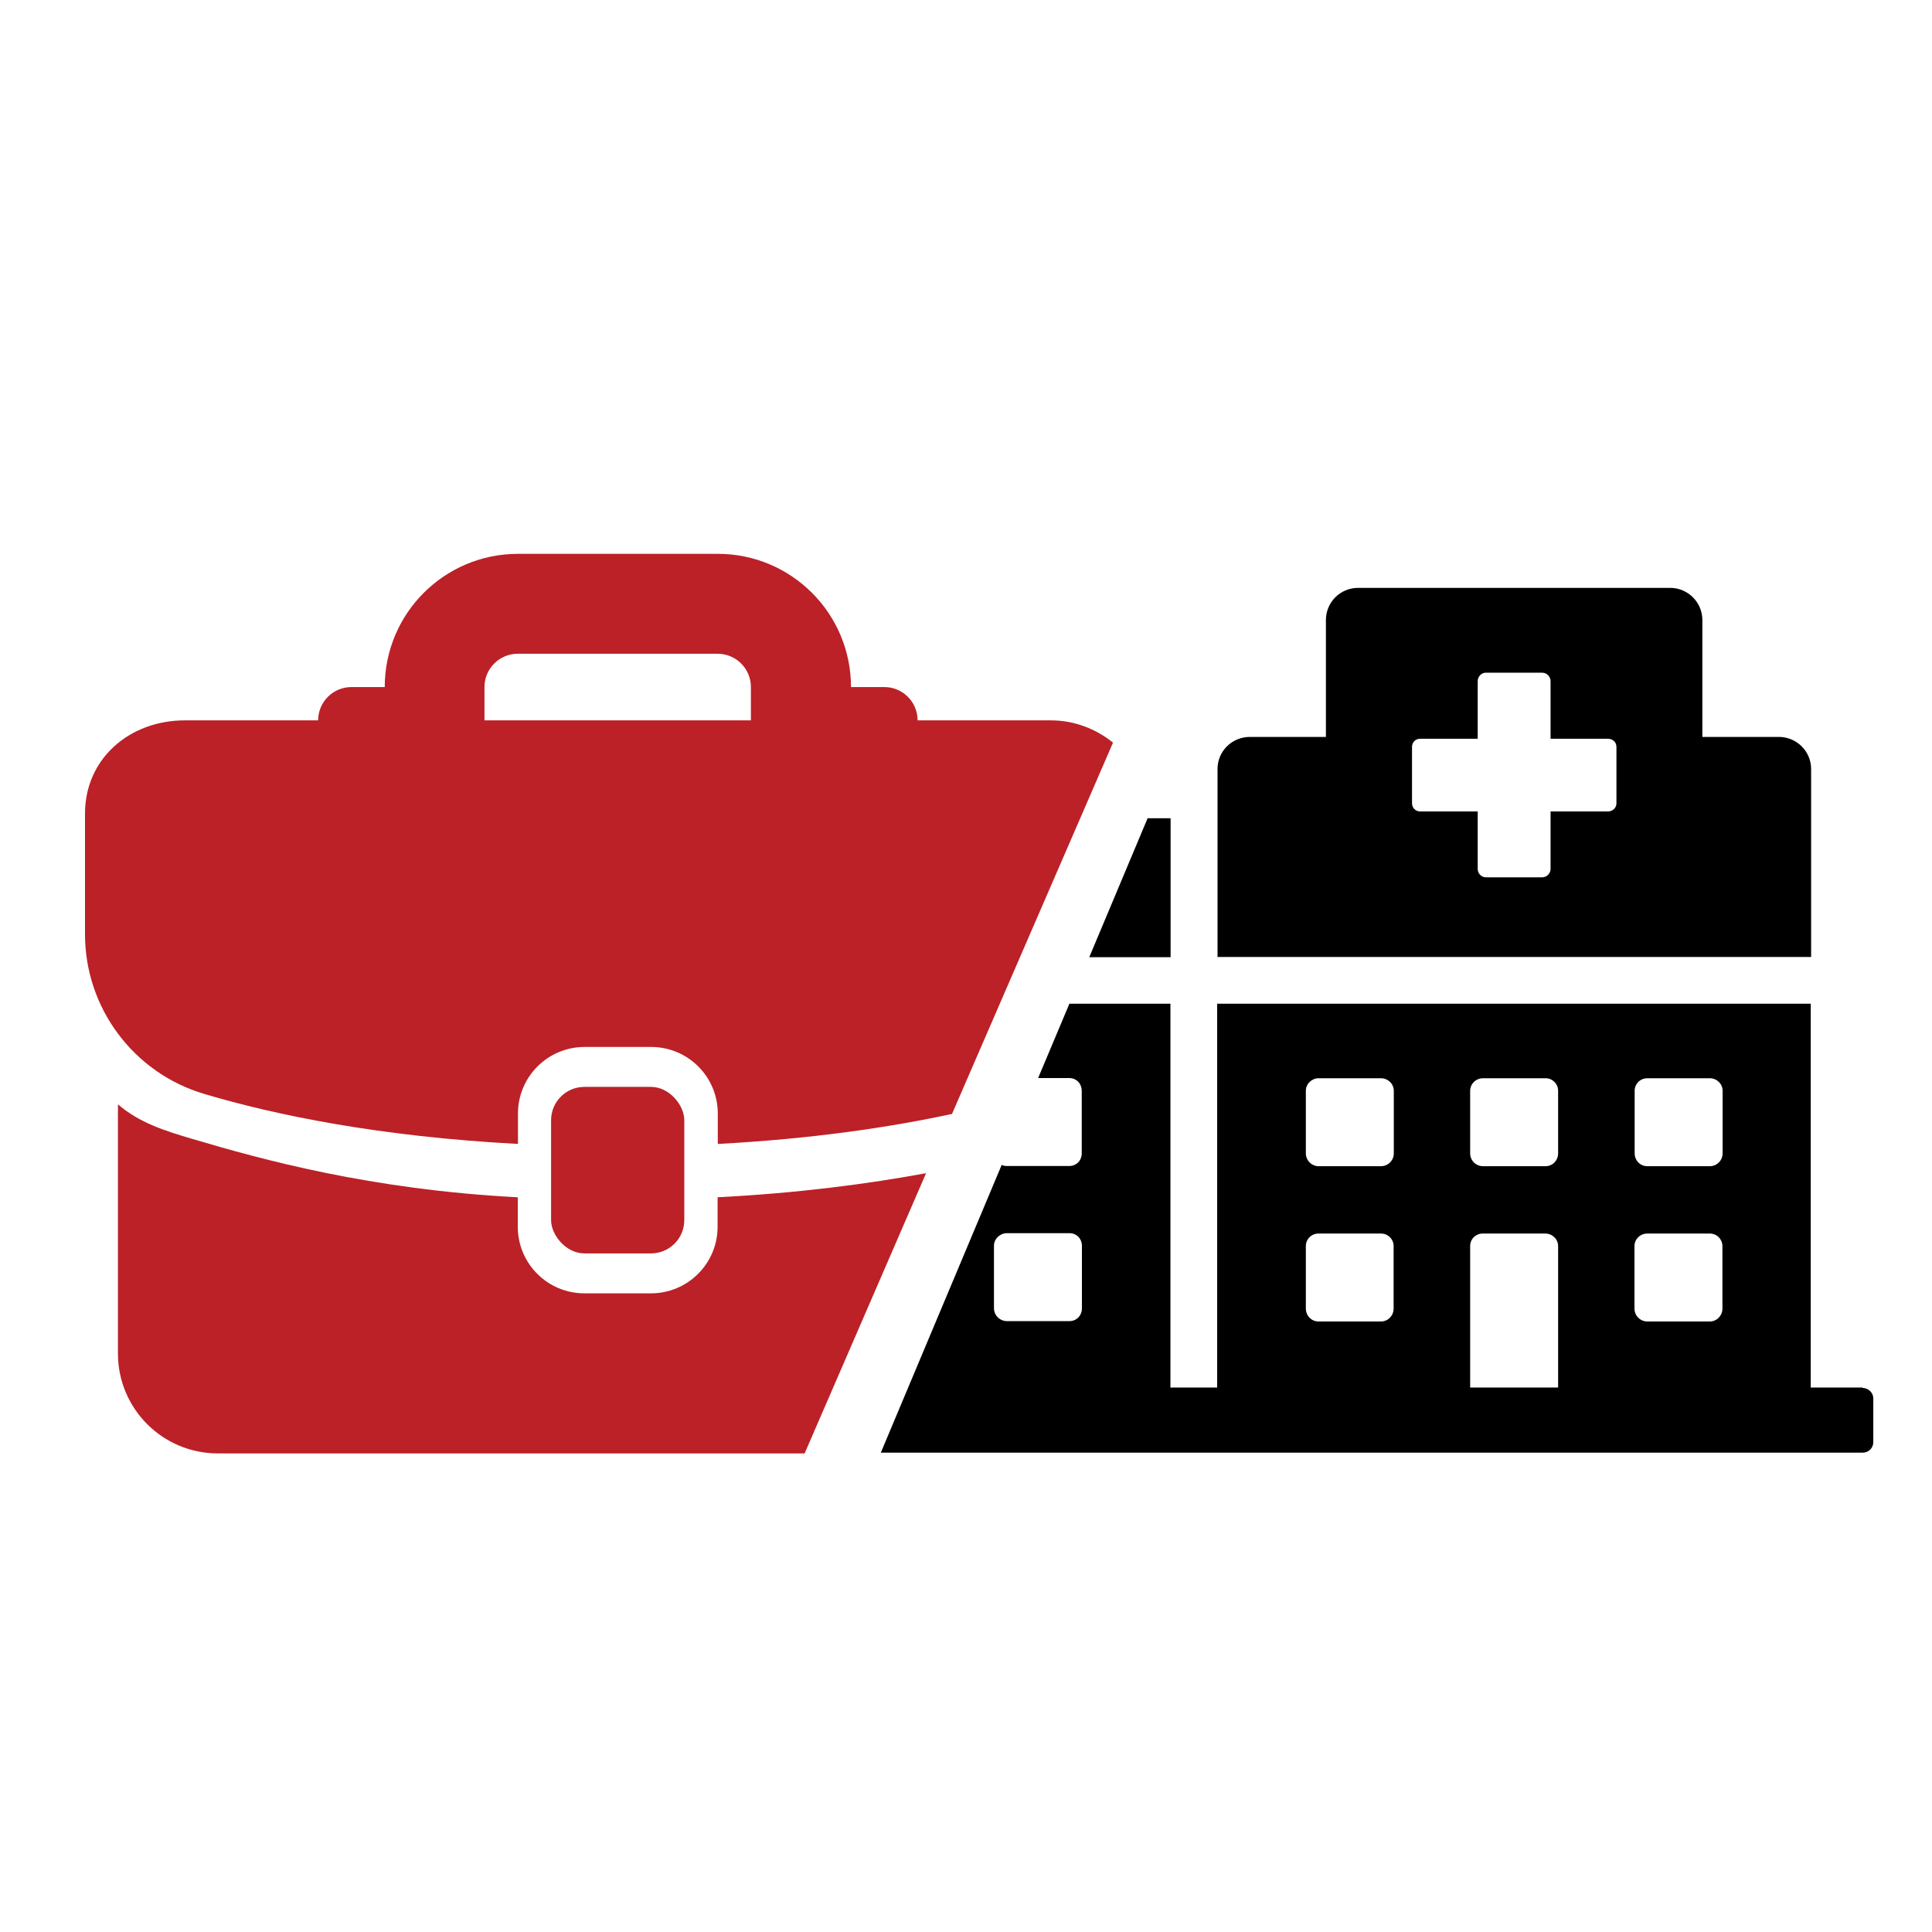
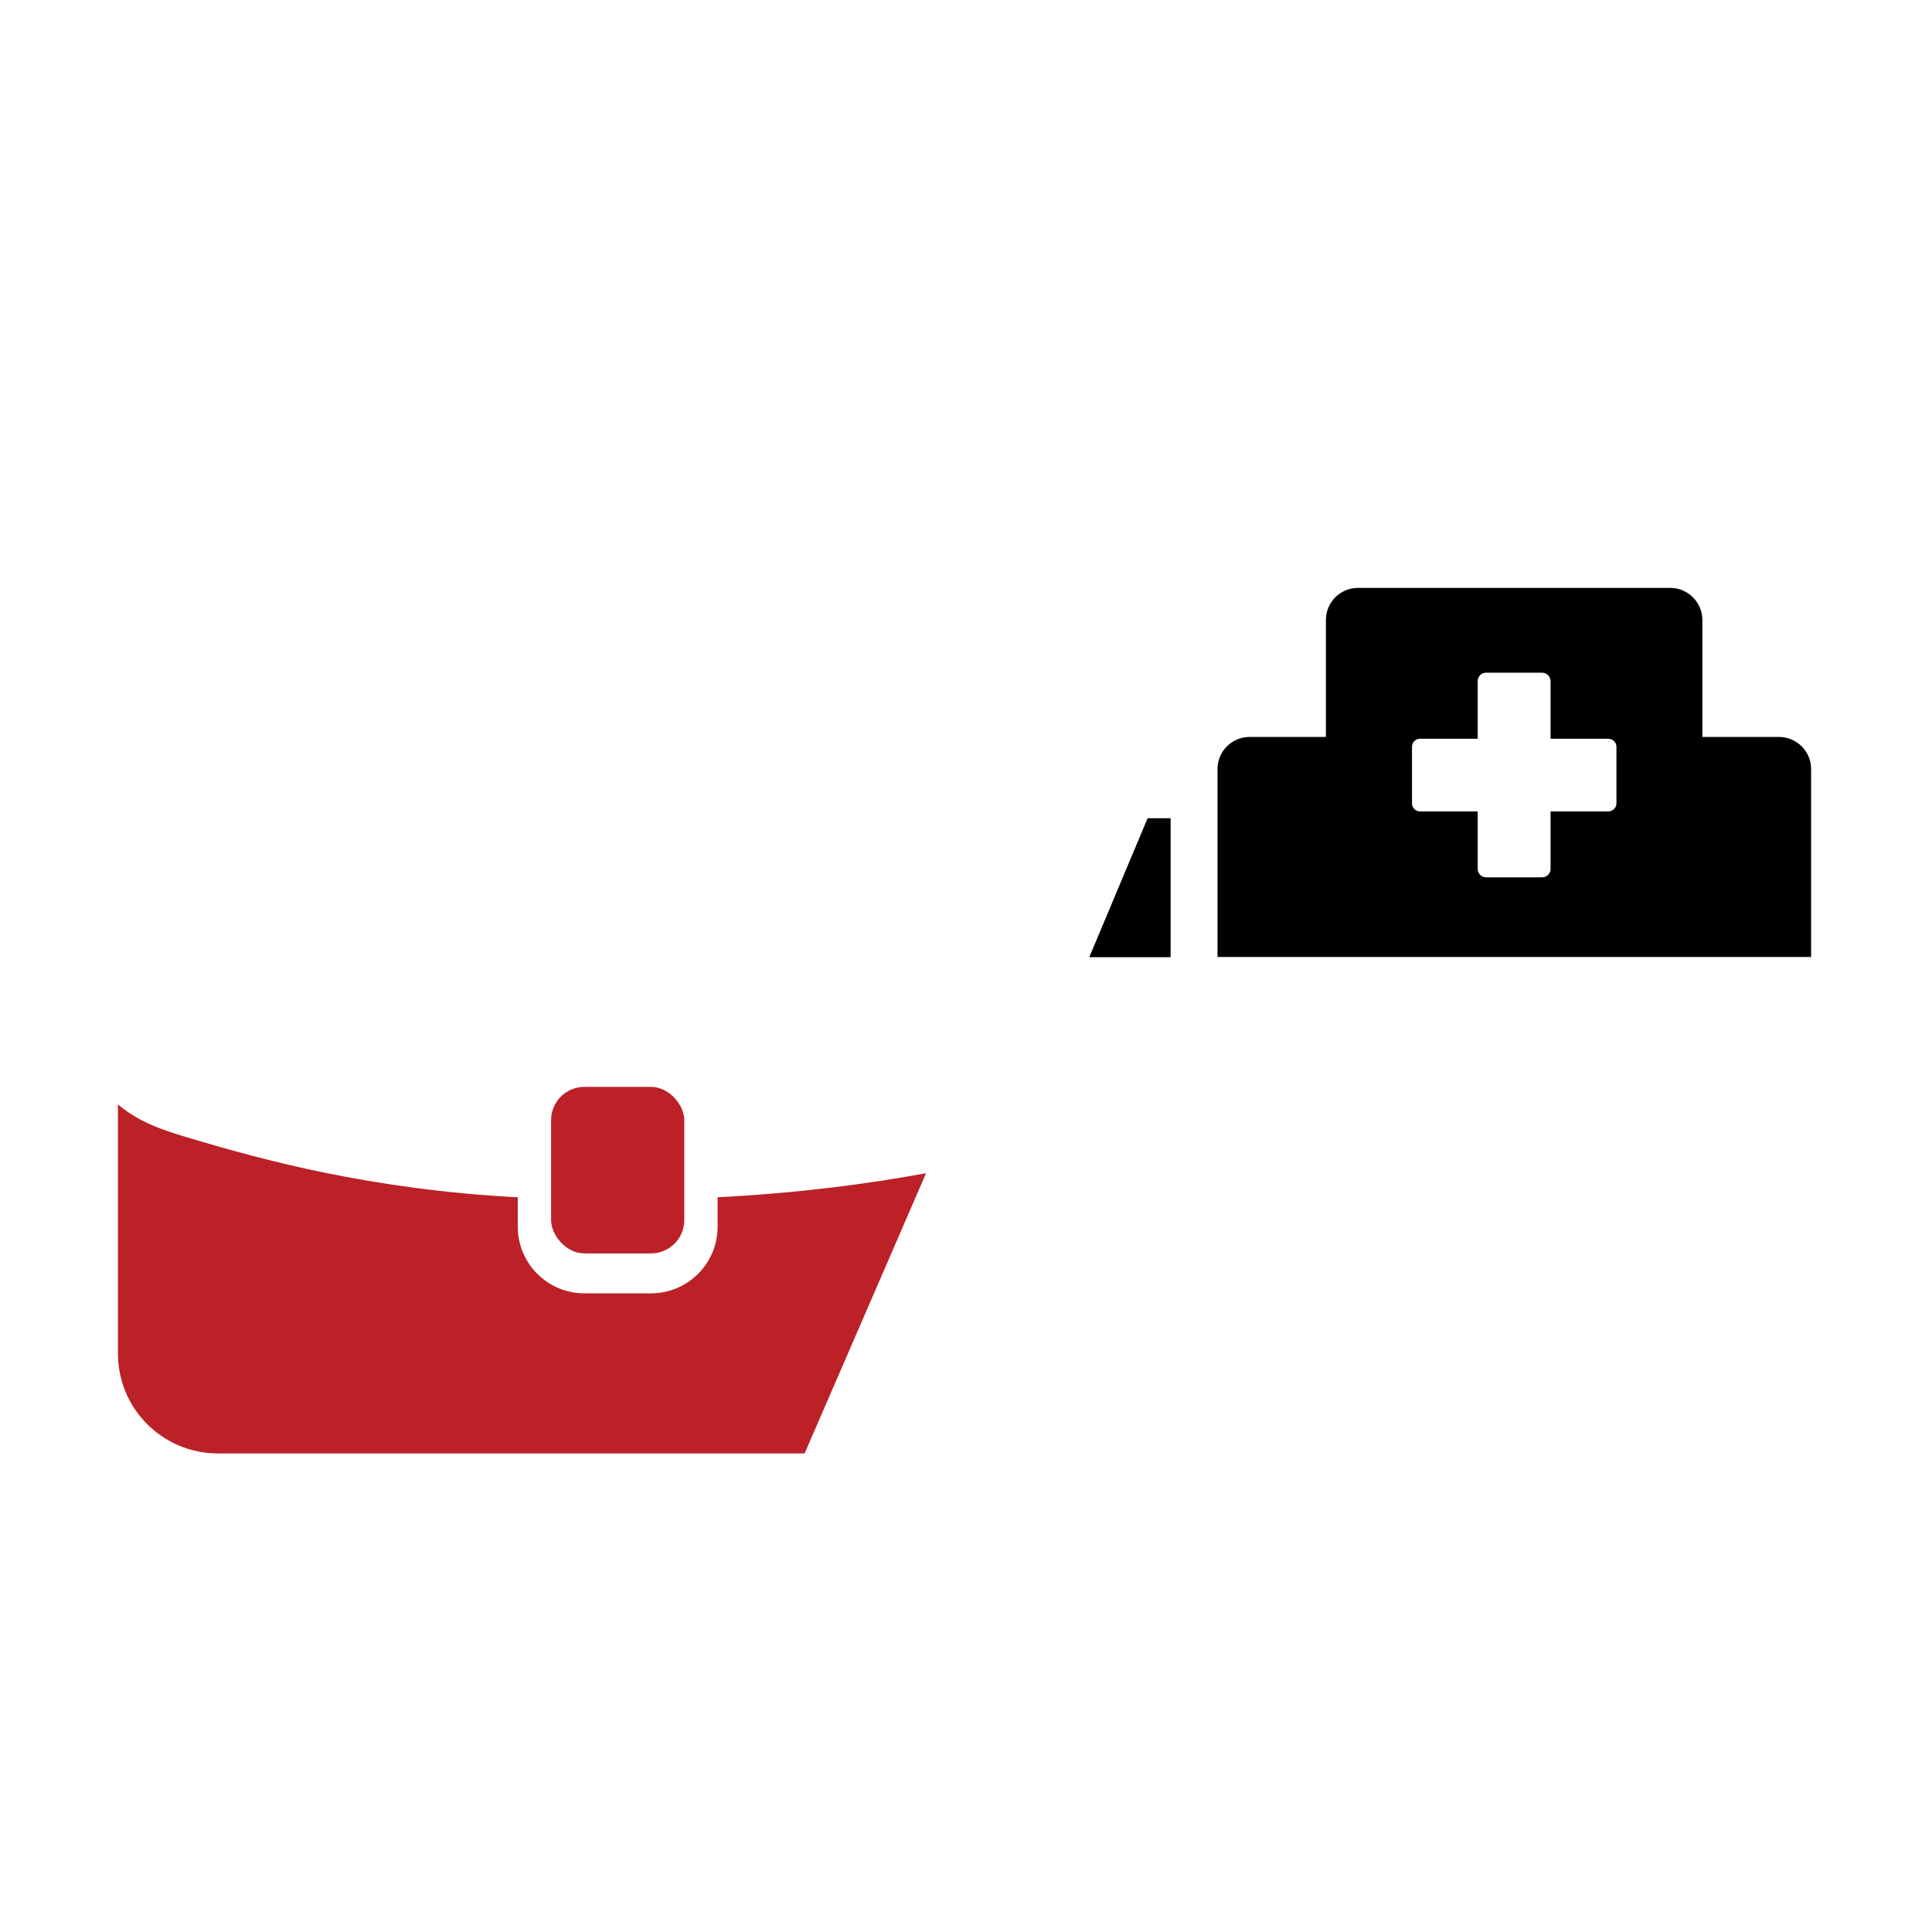
<svg xmlns="http://www.w3.org/2000/svg" id="Layer_1" viewBox="0 0 105 105">
  <defs>
    <style>
      .cls-1 {
        fill: none;
      }

      .cls-2 {
        fill: #bb2127;
      }
    </style>
  </defs>
  <g>
    <path class="cls-1" d="M49.19,67.02h-3.38c-.37,0-.7.31-.7.68v3.4c0,.39.33.7.7.7h3.38c.4,0,.7-.31.7-.7v-3.4c0-.37-.3-.68-.7-.68Z" />
    <path class="cls-1" d="M54.03,59.28v3.4c0,.27.18.51.43.62l1.98-4.72h-1.71c-.37,0-.7.31-.7.7Z" />
    <path class="cls-1" d="M49.19,58.58h-3.38c-.37,0-.7.31-.7.7v3.4c0,.37.33.68.7.68h3.38c.4,0,.7-.31.7-.68v-3.4c0-.39-.3-.7-.7-.7Z" />
    <polygon points="63.62 44.47 62.37 44.47 59.2 52.02 63.62 52.02 63.62 44.47" />
    <g>
      <path class="cls-1" d="M58.13,67.02h-3.4c-.37,0-.7.31-.7.68v3.4c0,.39.33.7.7.7h3.4c.4,0,.68-.31.68-.7v-3.4c0-.37-.28-.68-.68-.68Z" />
      <g>
        <path class="cls-1" d="M58.13,67.02h-3.4c-.37,0-.7.31-.7.68v3.4c0,.39.33.7.7.7h3.4c.4,0,.68-.31.68-.7v-3.4c0-.37-.28-.68-.68-.68Z" />
-         <path d="M101.23,75.41h-2.82v-20.86h-32.26v20.86h-2.54v-20.86h-5.49l-1.7,4.04h1.69c.4,0,.68.31.68.7v3.4c0,.37-.28.68-.68.68h-3.4c-.1,0-.19-.02-.27-.06l-6.57,15.64h53.36c.32,0,.58-.25.58-.57v-2.38c0-.31-.27-.57-.59-.57ZM58.8,71.1c0,.39-.28.7-.68.7h-3.4c-.37,0-.7-.31-.7-.7v-3.4c0-.37.33-.68.7-.68h3.4c.4,0,.68.31.68.68v3.4ZM75.74,71.12c0,.38-.3.7-.69.7h-3.39c-.39,0-.69-.32-.69-.7v-3.4c0-.37.3-.68.69-.68h3.39c.39,0,.69.31.69.68v3.4ZM75.75,62.68c0,.39-.31.7-.7.7h-3.39c-.37,0-.69-.31-.69-.7v-3.4c0-.37.32-.68.69-.68h3.39c.39,0,.7.31.7.68v3.4ZM84.68,75.41h-4.78v-7.69c0-.39.31-.68.68-.68h3.4c.39,0,.7.31.7.68v7.69ZM84.68,62.68c0,.39-.3.7-.68.7h-3.4c-.39,0-.7-.31-.7-.7v-3.4c0-.37.31-.68.7-.68h3.4c.38,0,.68.31.68.68v3.4ZM93.61,71.12c0,.38-.3.7-.69.7h-3.39c-.39,0-.7-.32-.7-.7v-3.4c0-.37.31-.68.7-.68h3.39c.39,0,.69.31.69.68v3.4ZM93.62,62.68c0,.39-.31.7-.7.7h-3.39c-.39,0-.69-.31-.69-.7v-3.4c0-.37.3-.68.69-.68h3.39c.39,0,.7.31.7.68v3.4Z" />
      </g>
    </g>
    <path d="M96.66,40.05h-4.14v-6.35c0-.97-.79-1.75-1.75-1.75h-16.96c-.97,0-1.75.78-1.75,1.75v6.35h-4.13c-.98,0-1.76.78-1.76,1.74v10.22h32.26v-10.22c0-.96-.79-1.74-1.75-1.74ZM87.85,43.66c0,.24-.2.44-.46.44h-3.12v3.13c0,.24-.21.45-.45.45h-3.07c-.24,0-.44-.21-.44-.45v-3.13h-3.13c-.25,0-.44-.2-.44-.44v-3.07c0-.25.19-.44.44-.44h3.13v-3.13c0-.25.2-.46.44-.46h3.07c.24,0,.45.21.45.46v3.13h3.12c.26,0,.46.19.46.44v3.07Z" />
  </g>
  <g>
    <path class="cls-1" d="M39,35.53h-10.86c-1,0-1.81.81-1.81,1.81v1.81h14.48v-1.81c0-1-.81-1.81-1.81-1.81Z" />
    <path class="cls-2" d="M39,65.07v1.6c0,2-1.62,3.62-3.62,3.62h-3.62c-2,0-3.62-1.62-3.62-3.62v-1.6c-8.02-.42-13.94-2.06-17.68-3.17-1.53-.45-2.88-.88-4.05-1.88v13.54c0,3,2.43,5.43,5.43,5.43h31.89l6.6-15.23c-3.14.58-6.9,1.08-11.34,1.31Z" />
-     <path class="cls-2" d="M57.11,39.15h-7.24c0-1-.81-1.81-1.81-1.81h-1.81c0-4-3.24-7.24-7.24-7.24h-10.86c-4,0-7.24,3.24-7.24,7.24h-1.81c-1,0-1.81.81-1.81,1.81h-7.24c-3,0-5.43,2.07-5.43,5.07v6.56c0,4,2.64,7.53,6.47,8.67,3.86,1.15,9.52,2.32,17.06,2.72v-1.65c0-2,1.62-3.62,3.62-3.62h3.62c2,0,3.62,1.62,3.62,3.62v1.65c5.1-.27,9.33-.9,12.73-1.63l8.75-20.18c-.93-.75-2.1-1.21-3.38-1.21ZM40.81,39.15h-14.48v-1.81c0-1,.81-1.81,1.81-1.81h10.86c1,0,1.81.81,1.81,1.81v1.81Z" />
    <rect class="cls-2" x="29.95" y="59.07" width="7.24" height="9.05" rx="1.81" ry="1.81" />
  </g>
</svg>